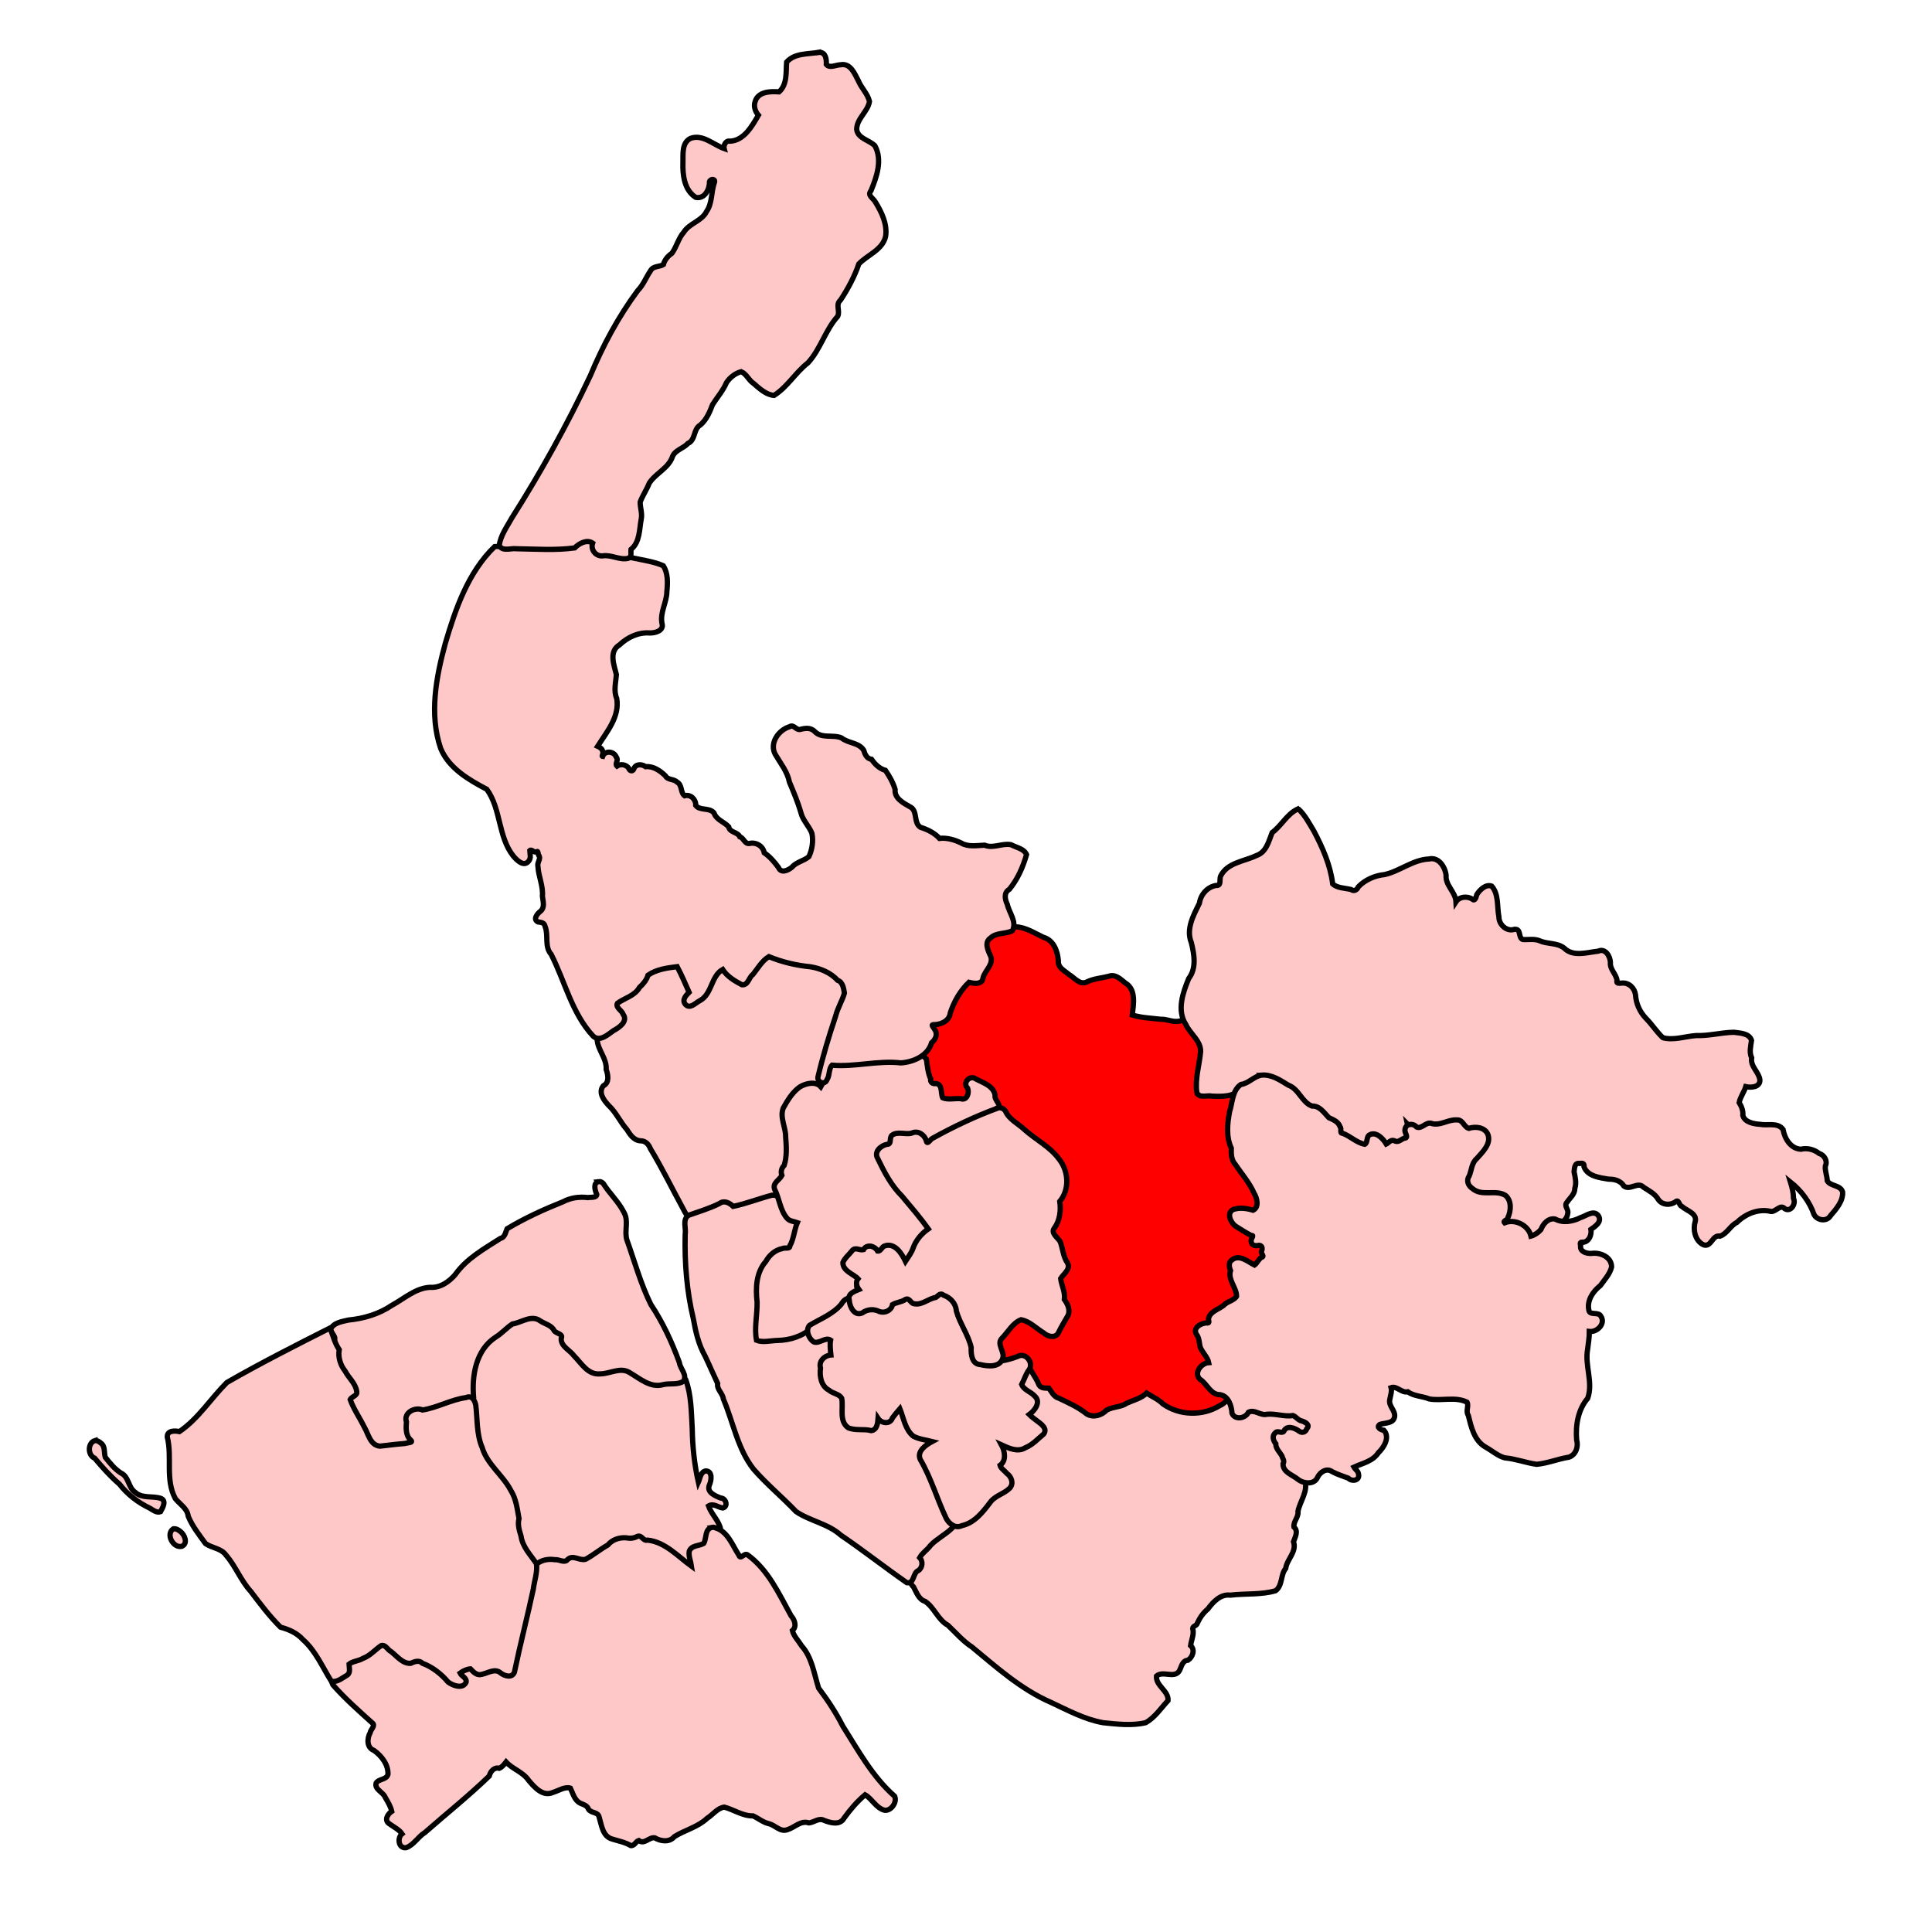
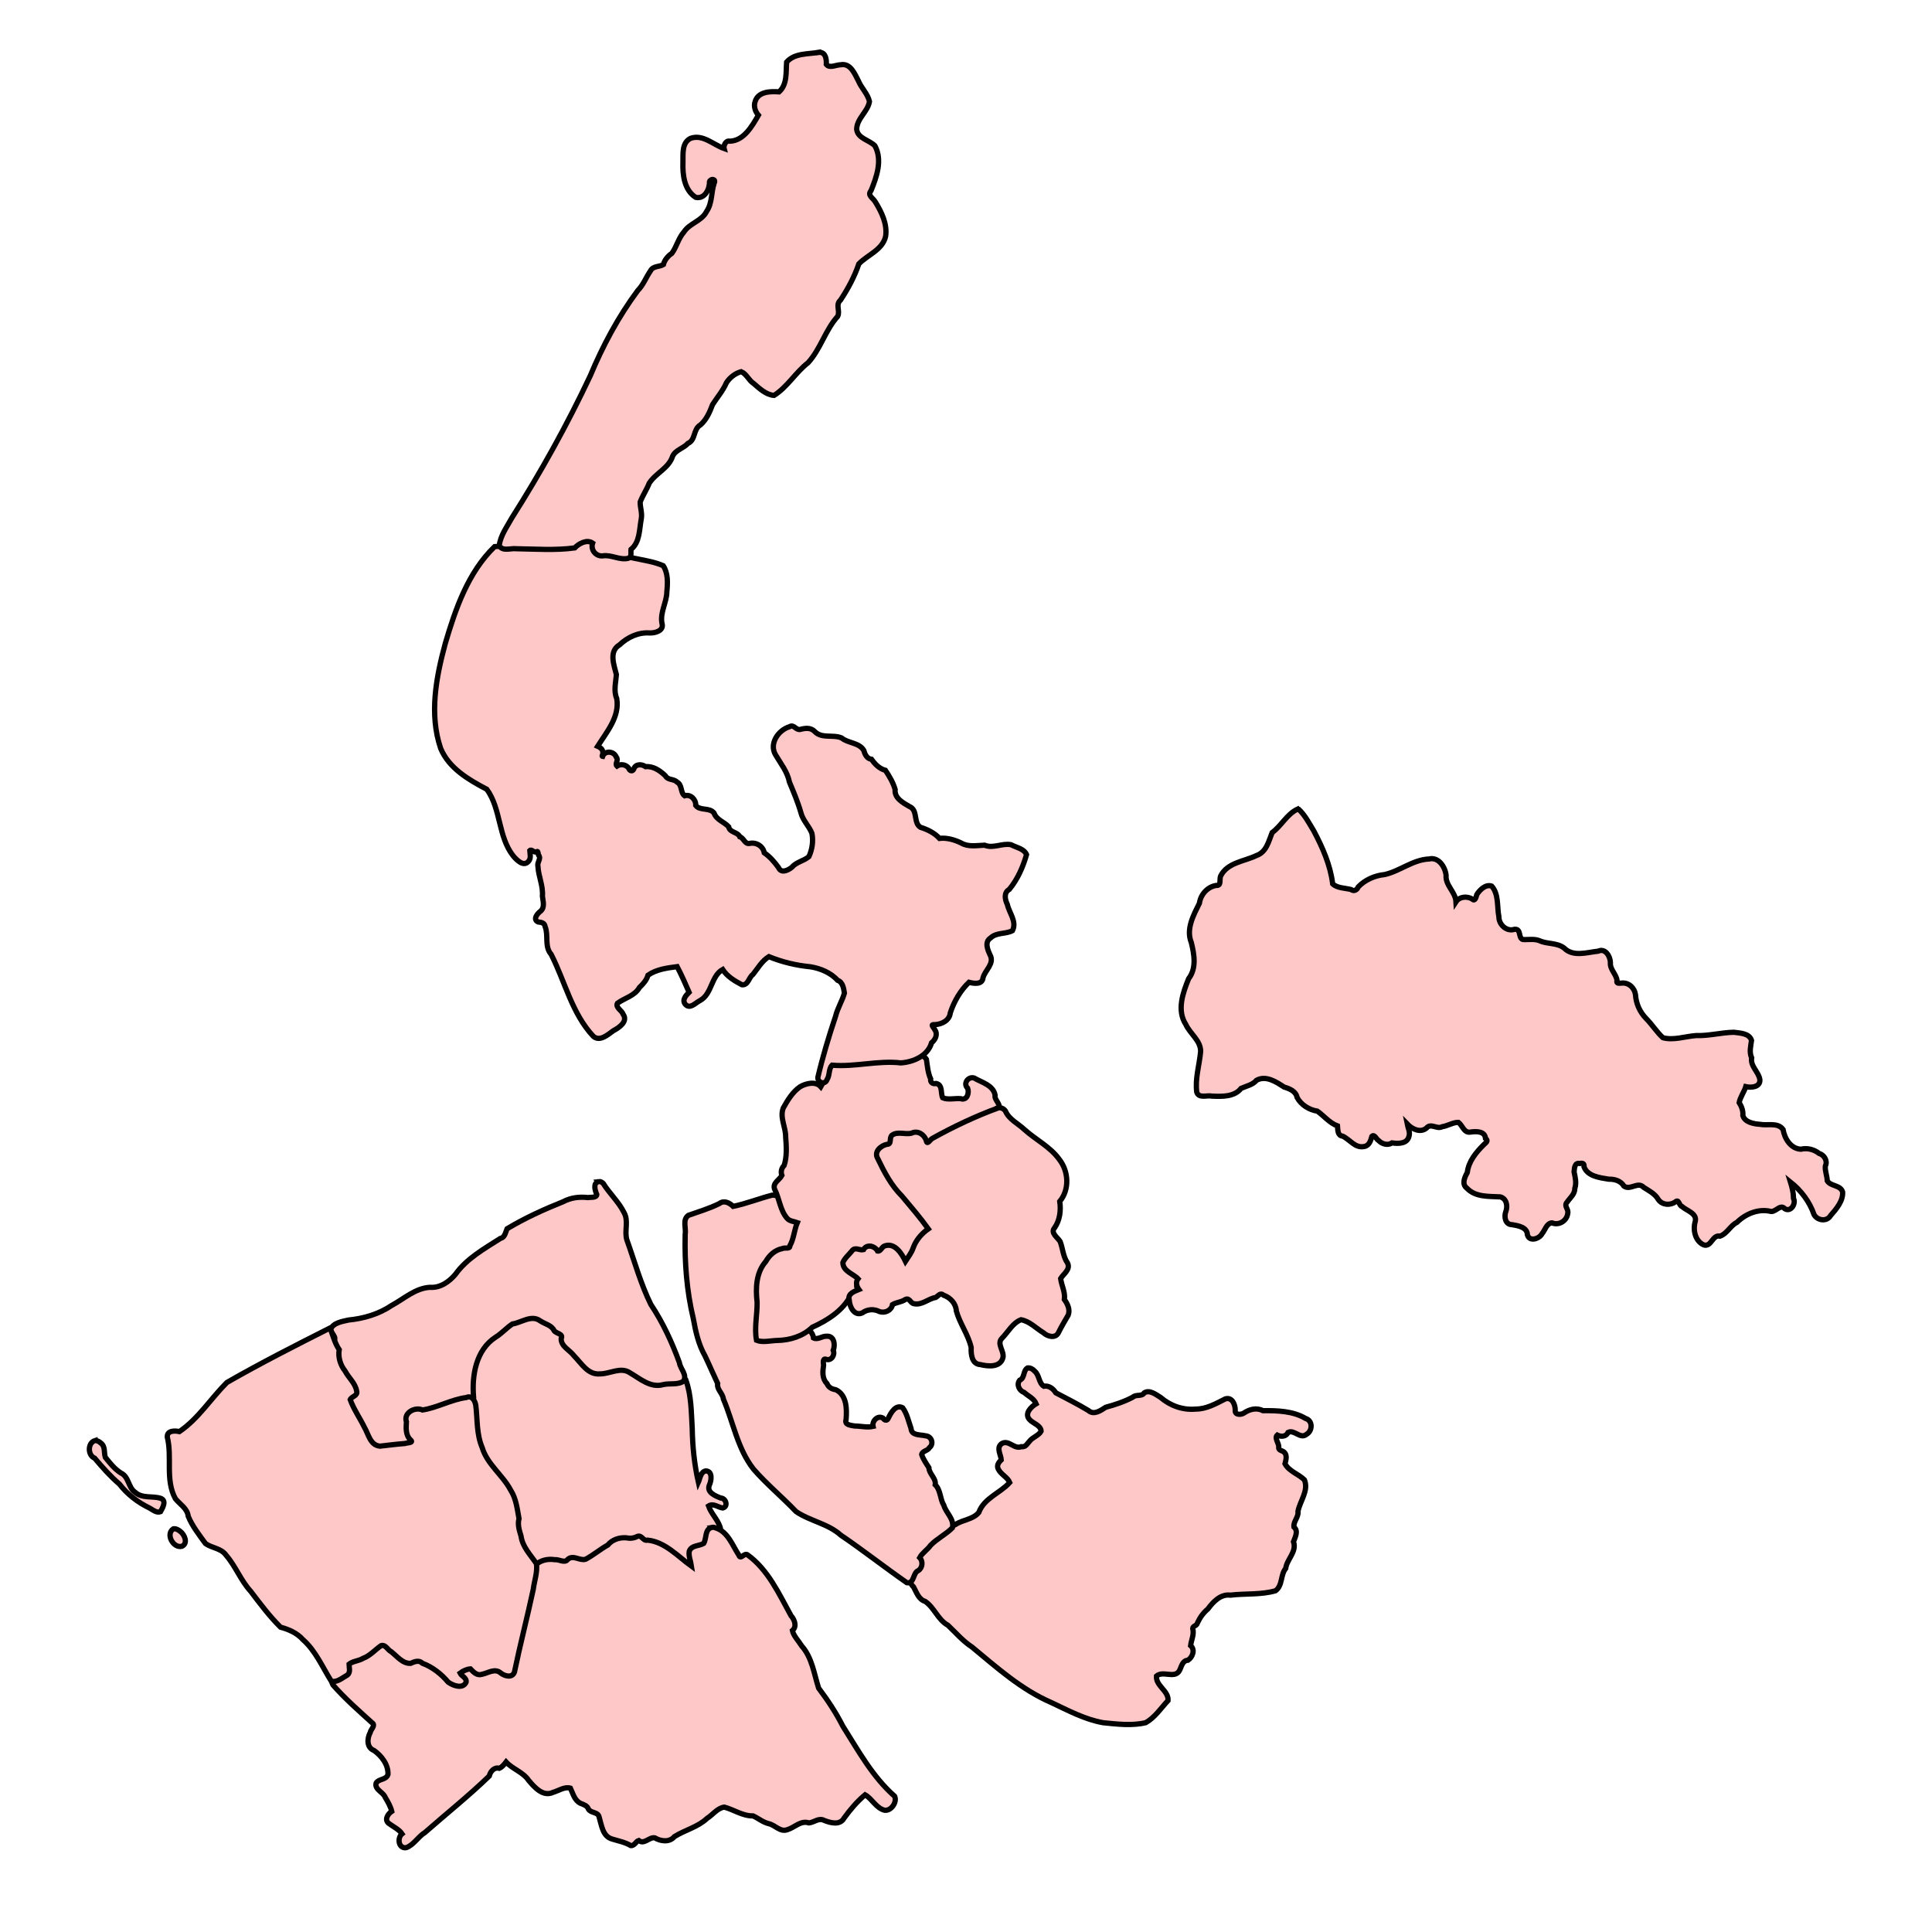
<svg xmlns="http://www.w3.org/2000/svg" xmlns:xlink="http://www.w3.org/1999/xlink" height="500" width="500" version="1.1" viewBox="0 0 1000 1100">
  <use stroke-width="3" xlink:href="#Birkenhead" stroke="black" fill="#ffc8c8" />
  <use stroke-width="3" xlink:href="#Bootle" stroke="black" fill="#ffc8c8" />
  <use stroke-width="3" xlink:href="#Garston and Halewood" stroke="black" fill="#ffc8c8" />
  <use stroke-width="3" xlink:href="#Knowsley" stroke="black" fill="red" />
  <use stroke-width="3" xlink:href="#Liverpool Riverside" stroke="black" fill="#ffc8c8" />
  <use stroke-width="3" xlink:href="#Liverpool Walton" stroke="black" fill="#ffc8c8" />
  <use stroke-width="3" xlink:href="#Liverpool Wavertree" stroke="black" fill="#ffc8c8" />
  <use stroke-width="3" xlink:href="#Liverpool West Derby" stroke="black" fill="#ffc8c8" />
  <use stroke-width="3" xlink:href="#Sefton Central" stroke="black" fill="#ffc8c8" />
  <use stroke-width="3" xlink:href="#Southport" stroke="black" fill="#ffc8c8" />
  <use stroke-width="3" xlink:href="#St Helens North" stroke="black" fill="#ffc8c8" />
  <use stroke-width="3" xlink:href="#St Helens South and Whiston" stroke="black" fill="#ffc8c8" />
  <use stroke-width="3" xlink:href="#Wallasey" stroke="black" fill="#ffc8c8" />
  <use stroke-width="3" xlink:href="#Wirral South" stroke="black" fill="#ffc8c8" />
  <use stroke-width="3" xlink:href="#Wirral West" stroke="black" fill="#ffc8c8" />
  <defs>
    <path id="Garston and Halewood" d="m535.16 778.84c-2.79 1.24-1.52 5.78-4.59 6.99-1.97 2.48-.23 6.03 2.51 6.96 2.32 2.1 5.6 3.4 6.85 6.45-2.85 1.7-6.79 5.54-3.84 8.89 1.88 2.31 6.58 3.29 6.67 6.76-1.37 2.51-4.85 3.37-6.62 5.72-1.44 1.53-2.2 3.46-4.68 3.08-4.04 1.62-7.12-4.15-11.15-1.75-3.26 2.39-.44 6.28-.24 9.22-1.36 1.3-2.8 3.23-1.69 5.28 1.45 3.04 5.28 4.64 6.52 7.62-5.39 6.03-14.58 8.86-17.61 17.07-3.29 4.03-9.07 4.08-13.26 6.88-7.45 3.34-14.37 8.11-19.19 14.75-2.4 1.73-2.77 4.89-1.13 7.2-.14 1.92-2.99 2.26-3.72 4.12-2.41 2.66-2.66 6.97.15 9.44 1.68 3.08 2.88 7.11 6.61 8.25 5.28 3.57 7.23 10.46 12.96 13.59 4.43 4.18 8.46 8.97 13.67 12.36 14.16 11.71 28.08 24.24 45.19 31.64 9.54 4.48 19.09 9.65 29.55 11.49 7.99.79 16.34 1.84 24.21-.03 5.27-2.99 8.7-8.33 12.71-12.6.40-5.61-7.06-8.31-6.59-13.95 3.7-3.25 10.27 1.68 13.06-3.04 1.2-2.3 1.66-5.8 4.86-5.96 2.65-1.7 4.24-5.99 1.52-8.34.40-3.26 2.15-6.42 1.18-9.8.11-1.45 2.33-1.39 2.66-3.01 1.44-3.12 3.34-5.82 5.96-8.01 3.06-4.12 7.23-8.62 12.87-7.9 8.51-1.03 17.45-.10 25.68-2.51 4.11-3.03 2.74-9.01 5.79-12.73.67-5.26 6.45-9.45 4.43-15.19.94-2.63 2.93-5.99.27-8.37-.48-3.11 2.75-5.62 2.28-8.89 1.11-5.91 6.22-11.76 3.68-17.94-3.39-3.35-8.76-4.85-11.06-9.16.61-2.38 1.52-5.48-1.11-7.05-1.47-.75-2.82-.81-2.44-2.85-.15-1.92-2.55-4.93-.86-6.44 2.18 1.1 5.08.91 6.16-1.53 3.57-1.8 6.98 4.08 10.53 1.07 3.43-1.95 3.61-7.78-.51-8.98-7.31-4.33-16.17-4.52-24.38-4.47-3.64-1.89-7.7-.78-10.87 1.41-1.66 1.01-5.14 1.17-4.87-1.66.06-3.12-1.72-7.64-5.63-6.45-5.31 2.66-10.73 5.84-16.92 5.81-7.31.69-14.47-1.94-19.98-6.66-2.63-1.62-6.29-4.54-9.28-2.57-1.24 2.23-4.75.70-6.54 2.47-4.92 2.6-10.14 4.3-15.38 5.72-2.82 1.83-6.75 4.68-9.9 1.83-6.02-3.61-12.39-6.86-18.51-10.06-1.48-2.36-3.92-4.26-6.82-3.75-2.96-1.82-2.51-6.37-5.24-8.6-1-1.1-2.39-1.95-3.92-1.82z" />
-     <path id="St Helens South and Whiston" d="m668.46 612.11c-4.48.59-7.5 4.78-11.94 5.34-4.99 3.42-4.73 10.24-6.44 15.44-1.3 6.84-2.03 14.38.96 20.83-.10 3.29-.02 6.71 2.31 9.29 3.6 5.38 7.99 10.28 10.61 16.25 1.75 2.8 3.1 8.02-.50 9.8-3.57-1.09-7.55-1.68-11.2-.47-4.33 1.99-1.42 7.98 1.64 9.8 2.81 1.73 5.66 3.6 8.54 5.06 2.07-.32-.65 2.13-.05 3.39.08 2.52 2.78 2.65 4.57 2.15 2.07.23 1.84 2.5 1.15 3.83.14 1.46 2.12 2.46-.02 3.17-1.59 1.06-2.54 3.41-3.81 4.28-3.79-1.89-8.69-6.37-12.89-2.88-2.17 1.45-1.53 4.2-.79 6.05-1.58 5.29 3.42 9.61 3.46 14.61-1.69 2.64-5.42 2.89-7.46 5.26-2.92 2.28-8.13 3.6-8.55 7.85.17 1.11.81 2.34-1.04 2.06-3.18.09-7.98 2.69-5.85 6.43 1.77 2.16 1.52 4.97 2.21 7.4 1.24 3.06 4.22 5.74 4.83 8.78-4.27.27-8.64 5.85-5.05 9.44 4.21 2.55 5.95 8.95 11.71 8.83 4.76 1.03 6.31 6.39 6.6 10.61 1.74 3.99 7.67 2.87 9.34-.61 3.4-1.91 6.93 2.1 10.52 1.12 5.05-.49 9.94 1.54 14.88.74 1.79.65 2.9 2.74 4.99 3.08 1.86.62 5.05 2.14 2.81 4.47-.51 1.85-2.63 2.6-4.25 1.4-2.52-1.88-7.12-3.78-8.87.11-1.27 1.37-3.55-.92-4.88.93-1.97 1.66-.93 4.45.36 6.04.01 2.82 2.18 4.67 3.43 6.8.48 1.74 1.79 2.94.71 4.66-.08 4.89 5.49 6.27 8.54 8.86 3.3 2.56 9.44 3.19 11.24-1.44 1.54-2.87 5.1-5.21 8.15-2.99 2.92 1.59 6.25 2.58 9.23 3.72 1.96 2.14 6.61 1.42 5.85-2.12-.05-1.79-1.85-2.76-2.61-4.15 4.87-2.25 10.72-3.33 13.85-8.15 3.21-3.05 6.8-8.86 3.19-12.82-1.7-.14-4.63-1.76-2.3-3.35 2.9-.99 7.86-.37 8.42-4.54.36-3.53-3.56-5.91-2.79-9.58.40-2.24 1.34-4.8.77-6.81 3.26-1.17 5.97 3.16 9.47 2.35 3.54 2.57 8.27 2.44 12.21 4.06 7.09 1.31 14.96-1.46 21.58 1.88 1.09 2.24-.90 5.1.66 7.39 1.7 6.74 3.32 14.49 9.93 18.2 3.59 1.99 6.94 5.02 10.82 6.07 6.19.56 12.11 2.83 18.18 3.7 6.31-.60 12.25-3.1 18.44-4.08 4-1.42 5.44-6.03 4.35-9.86-.68-8.33.77-17.16 6.3-23.66 3.23-9.16-1.8-18.67-.04-28 .36-3.3 1.01-6.71.97-10.04 4.45.52 9.45-4.46 6.54-8.73-1.34-2.7-6.32-.20-6.81-3.35-1.22-5.66 2.35-10.74 6.56-14.08 2.35-3.31 5.44-6.55 6.37-10.55.06-5.71-6.52-8.49-11.45-7.73-2.72.15-6.73-.94-6.18-4.4-.46-1.59-.18-2.26 1.49-1.95 3.49-.44 4.85-4.42 4.38-7.31 2.45-1.75 6.53-4.34 4.2-7.87-2.66-3.45-6.89.15-9.95 1.08-4.56 2.29-10.05 3.37-14.73.85-3.88-.63-6.76 2.76-7.98 6.01-1.48 1.71-3.56 3.15-5.67 3.74-1.49-6.3-9.19-9.99-15.04-7.58-1.15-1.17 1.75-1.49 1.82-2.79 1.88-3.89 2.34-9.84-1.33-12.84-5.71-3.49-13.37.80-18.75-3.86-2.46-1.58-3.7-4.62-1.87-7.2 1.4-3.33 1.32-7.29 4.28-9.87 3.28-3.72 8.64-8.63 6.19-14.16-2.03-3.82-7.03-4.24-10.69-3.06-2.86-.79-3.41-5.1-6.82-4.79-5.16-.37-9.71 3.71-14.84 1.86-2.99-.52-5.25 3.42-8.07 2.19-1.96-2.45-6.44-1.91-6.62 1.56-.41 1.78 2.63 4.67-.52 4.83-2 .77-3.43 2.77-5.8 1.27-1.8-.56-3.41 1.61-4.3 2.01-1.9-3.18-6.08-7.63-9.96-4.96-1.4 1.34-.66 4.25-2.3 5.1-4.79-.89-8.37-4.79-12.84-6.34-1.5.13-.21-2.65-1.22-3.64-1-2.89-3.94-4.07-6.43-5.17-2.71-2.83-5.19-6.8-9.62-6.62-5.81-2.23-7.4-9.73-13.43-11.89-4.58-2.79-9.43-6.14-15.06-5.74z" />
-     <path id="Knowsley" d="m528.18 527.69c-2.02 1.24-4.2 2.26-6.74 1.82-5.36-.07-12.18 4.73-10.49 10.68.48 2.53 4.14 4.67 2.4 7.32.06 3.46-4.86 4.4-4.26 8.13.46 1.93-.76 3.17-2.73 2.55-3.12-.81-7.05-.33-8.45 3.06-3.81 4.9-6.67 10.46-8.48 16.37-1.1 1.67-1.41 4.87-4.02 3.7-2.96-.82-7.18 2.17-4.76 5.23 1.52 1.5 2.06 3.89.05 5.22-1.91 2.33-2.6 5.31-4.88 7.3-1.63 1.98-.38 4.38.73 6.1-.09 3.72.51 7.47 2.02 10.86.93 2.12 3.49 2.22 5.25 2.15.10 2.89-.09 6.72 3.13 8.19 3.8 1.25 7.98.68 11.92.90 4.5-.19 4.44-5.77 3.42-8.95.13-1.11-2.66-4.01-.36-3.09 4.95 1.17 10.67 3.51 12.82 8.36.50 4.3 3.6 8.25 7.49 9.73.38 5.39 6.39 7.43 9.52 11.02 7.97 6.37 17.88 11.41 22.4 21.07 2.99 3.46.60 7.78.98 11.75.24 3.35-4.45 4.51-3.44 8.04.67 1.94 1.49 3.48.22 5.41-.76 3.47-2.37 6.77-3.37 10.06.26 5.17 6.69 8.14 5.48 13.57.16 2.78 2.32 5.44 2.83 7.72-1.2 1.51-1.83 3.11-3.61 3.94-2.6 2.83.65 6.04.65 9.03.24 3.75 1.3 7.4 3.39 10.46.21 3.29-3.06 5.57-4.15 8.47-1.43 1.78-1.24 5.55-3.54 6.23-3.35-1.52-6.15-4.09-9.34-5.93-3.27-2.91-9.01-6.77-12.75-2.47-3.79 3.65-7.53 7.68-10.13 12.23.46 3.73.99 8.46 4.32 10.69 4.18 1.74 8.52-1.79 12.49-1.44.83 5.76 5.42 10.14 7.42 15.47 1.19 1.9 3.72 1.71 5.55 1.69 1.66 2.2 2.82 5.01 5.8 5.79 5.52 2.62 11.14 5.15 15.9 9.02 3.75 2.16 8.38.66 11.2-2.27 3.61-2.05 8.07-1.59 11.57-4.01 3.77-1.66 8.39-2.84 11.19-5.67 3.09 2.02 6.67 3.44 9.32 6.16 9.37 6.63 22.45 6.97 32.2 1.02 2.57-1.12 6.69-4.3 3.6-7.1-2.95-2.05-7.5-1-9.63-4.43-1.34-2.47-4.14-4.29-4.76-6.98-.16-3.6 5.06-2.81 5.92-6.1 1.58-3.57-3.12-5.28-3.95-8.33-1.28-2.04-1.66-4.2-1.49-6.52.15-1.75-3.58-3.12-1.64-4.61 2.69-1.23 7.77-.28 7.83-4.48-.96-2.88 3.09-2.94 4.35-4.59 4.07-2.86 10-4.95 11.26-10.22-.53-4.94-3.92-9.15-3.88-14.21 0-1.49-3.08-3.3-.38-3.63 3.38-1.44 7.55-.92 9.89 1.99 3 1.86 6.38-.50 7.56-3.33 2.58-3.49 1.28-10.35-3.88-10.15-1.63.28.25-2.47-.80-3.57-2.13-4.67-8.24-5.03-11.48-8.6-2.26-2.96.78-6.76 4.19-5.67 3.75.33 9.59.89 10.46-4.06.76-5.27-3.66-9.34-5.72-13.81-2.54-4.65-7.19-8.51-8.44-13.64-.27-2.72-.75-5.84-3.04-7.69.60-9.1 2.69-18.3 2.38-27.34-2.62-2.88-7.07-.53-10.52-1.16-3.36.04-6.72.05-10.08.10 1.42-6.98 1.14-14.21 3.37-21.02.93-4.53-.94-9.2-4.5-12.1-2.18-3.49-4.63-9.51-9.81-7.67-3.43.65-6.72-1.28-10.22-1.12-5.44-.65-11.11-.81-16.27-2.43.67-6.03 2.32-14.47-3.9-18.18-2.75-2.16-5.7-5.31-9.51-3.87-4.23 1.1-8.62 1.28-12.59 3.3-4.06 1.83-7.03-2.68-10.17-4.4-2.5-2.21-6.3-3.8-5.91-7.7-.43-5.54-2.71-11.82-8.57-13.42-5.07-2.38-10.08-5.75-15.83-5.94z" />
    <path id="St Helens North" d="m688.7 460.72c-6.01 2.85-9.12 9.44-14.4 13.32-1.97 4.89-3.23 11.11-8.91 13.06-6.93 3.36-16.58 3.96-20.42 11.68-.82 1.76.61 5.64-2.44 5.34-5.06.76-8.92 5.18-9.63 10.12-3.33 6.76-7.75 14.65-4.63 22.36 1.67 6.75 3.09 14.64-1.49 20.58-3.31 8.07-6.86 18.1-1.59 26.16 2.4 5.28 8.53 9.19 8.4 15.38-.71 7.67-3.25 15.44-2.19 23.19 1.3 3.65 5.86 1.5 8.71 2.18 5.67.25 12.68.48 16.5-4.4 3.05-1.39 6.56-1.96 8.82-4.63 5.36-2.94 11.19.93 15.61 3.83 3.12.95 6.75 2.34 7.46 5.94 2.32 4.34 6.86 7.04 11.56 7.83 3.83 2.74 7 6.77 11.46 8.4.21 2.14-.09 5.45 2.9 5.81 4.08 1.85 7.12 6.97 12.21 5.92 2.95-.41 3.82-3.42 4.44-5.76 1.52-1.57 2.6 1.76 3.84 2.35 1.96 1.99 5.18 2.98 7.64 1.35 3.55.50 8.68.59 9.69-3.82.73-2.38-.60-4.67-1.04-6.95 2.71 2.84 7.32 5.21 10.91 2.39 2.55-3.17 6.02.82 9-.84 3.13-.45 6.24-2.56 9.29-2.47 2.3 1.76 3.14 6.19 6.85 5.52 3.12-.50 8.24-.58 8.53 3.6 1.88 1.38.32 2.33-.91 3.52-4.42 4.39-8.7 9.49-9.46 15.92-1.51 2.66-3.32 6.66-.18 8.95 4.9 5.18 12.52 4.52 18.95 4.91 3.63.93 4.33 5.2 3.19 8.29-1.14 2.98-.38 7.56 3.6 7.53 3.41.59 8.61 1.45 8.66 5.77 1.15 4.17 6.8 2.3 8.34-.60 1.71-2.02 2.58-5.99 5.65-6.21 3.92 1.69 8.54-1.16 8.98-5.39.66-2.36-2.36-4.19-.44-6.31 1.77-2.6 4.5-4.54 4.5-8.01 1.02-3.11.18-6.29-.44-9.29.20-2.12.26-5.44 3.26-4.79 1.56-.43 2.72.05 2.39 1.89 2.07 5.47 9.05 6.2 14.07 7.04 3.32-.07 6.87.91 8.65 3.93 3.59 2.63 8-2.79 11.2.69 3.11 2.03 6.51 3.63 8.4 6.98 2.29 3.21 6.7 3.41 9.76 1.31 1.94-1.79 1.96 2.04 3.65 2.6 2.64 2.43 8.75 3.92 7.61 8.53-1.45 4.79-.09 11.16 4.78 13.37 4.47 1.47 4.91-5.99 9.32-4.97 4.06-1.44 5.89-6.03 9.62-7.85 5.06-4.98 12.47-7.98 19.48-6.2 2.78.20 5.29-4.37 7.78-1.57 3.41 2.11 6.49-2.85 4.97-5.81-.04-3.2-.80-6.35-1.75-9.4 6.07 4.84 10.92 11.25 13.45 18.6 1.92 3.39 7.26 4.13 9.38.53 3.25-3.76 7.2-8.28 6.87-13.48-1.28-4.05-6.85-3.09-8.75-6.34-.08-2.8-1.39-5.73-1.09-8.4 1.46-2.94-.61-6.31-3.55-7.19-2.96-2.29-6.75-3.26-10.39-2.39-5.81-.30-9.26-6.07-10.13-11.22-3-4.19-8.75-2.11-13.08-2.95-3.57-.25-8.72-1.12-9.82-5.03.26-2.66-.79-5.29-2.09-7.36.61-3.17 2.89-6.16 3.75-9.06 3.02.70 8.35.32 8.03-3.97-.65-4.49-5.49-7.55-4.68-12.44-1.48-3.24-.51-6.68-.07-9.91-1.27-4.13-6.56-4.16-10.09-4.65-7.23.15-14.25 2.13-21.5 1.88-6.23.46-12.73 2.86-18.85 1.24-3.6-3.32-6.18-7.55-9.61-10.99-3.57-3.72-5.7-8.4-6.01-13.55-.56-3.84-3.82-7.03-7.87-6.58-1.54.08-3.24.49-2.66-1.64-.57-3.65-4.15-6.22-3.75-10.12-.13-3.51-2.9-8.3-7.01-6.4-6.33.65-14.12 3.41-19.31-1.75-4.02-3.19-9.47-2.15-13.96-4.19-3.1-1.27-6.47-.51-9.62-.71-2.76-1.08-.71-6.08-4.66-5.83-4.46 1.58-8.99-2.65-8.93-7.08-1.15-5.75.04-12.87-4.12-17.51-3.5-1.21-6.88 2.28-8.48 4.86-.29 1.11-.95 4.23-2.57 2.5-2.92-1.72-7.28-1.44-9.26 1.57-.30-5.66-6.13-9.28-5.63-15.11-.56-4.7-4.23-10.53-9.67-9.25-9.22.38-16.62 6.92-25.34 8.87-5.52.53-11.19 3.01-14.99 7-.73 1.79-2.47 2.78-4.14 1.51-3.42-.88-7.87-.73-10.44-3.21-1.32-10.71-5.75-20.71-10.76-30.17-2.6-4.22-4.96-8.96-8.6-12.31-.23-.06-.48-.08-.71-.04z" />
    <path id="Liverpool West Derby" d="m518.36 630.8c-12.89 4.71-25.33 10.61-37.31 17.25-1.46.57-3.2 4.37-3.7 1.24-1.13-3.38-4.85-5.81-8.3-4.13-3.64.98-8.05-1.18-11.19 1.2-1.77 1.46.08 5.22-2.84 5.17-3.5.68-7.58 4.22-5.3 8.02 3.71 7.73 7.68 15.39 13.84 21.49 5.08 6.07 10.46 12.34 14.98 18.64-3.84 2.68-7.08 6.44-8.66 10.95-.95 2.76-2.77 5.06-4.35 7.49-2.1-4.37-6.11-10.81-11.86-8.73-1.57.47-2.31 3.24-3.97 2.92-1.61-2.95-6.22-4.16-8.07-.79-2.21.57-4.8-1.81-6.56.70-1.73 2.17-4.18 4.13-5.17 6.64.02 4.96 5.97 6.41 8.61 9.24-1.5 1.9-.76 4.37.51 6.1-2.5 1.04-6.51 2.32-5.5 5.91.12 3.73 2.84 9.47 7.42 7.41 2.89-2.18 6.76-2.37 9.91-.71 3.13.99 6.73-.78 7.3-4.03 2.25-1.36 5.14-1.36 7.33-2.93 2.48-1.14 2.88 2.27 5.01 2.44 4.47.93 8.02-2.88 12.26-3.57 1.51-.91 2.61-2.97 4.48-1.29 3.91 1.4 7.02 4.74 7.27 8.98 1.99 7.22 6.79 13.5 8.45 20.79-.16 3.77.29 9.46 5.21 9.74 4.35 1.05 11.06 1.75 12.79-3.6 1.24-3.85-3.79-8.11-.47-11.39 3.51-3.56 6.1-8.73 10.87-10.55 4.92.90 8.55 4.89 12.71 7.4 2.34 2.21 7.05 3.49 8.68-.24 1.65-3.42 3.64-6.58 5.48-9.84 1.16-3.12-.45-6.46-2.2-8.81.60-4.16-1.65-8.07-2.13-11.95 1.63-2.71 5.76-5.17 3.91-8.86-2.57-3.68-2.65-8.31-4.22-12.26-1.35-2.2-5.61-4.82-3.19-7.7 3.07-4.34 3.74-9.99 2.99-15.09 5.67-6.78 5.08-17.12-.24-23.9-5.13-7.19-13.37-11.18-19.83-16.99-3.68-3.5-8.83-5.76-10.89-10.65-.90-1.25-2.51-2.05-4.06-1.71z" />
    <path id="Liverpool Riverside" d="m389.55 680.5c-7.38 1.9-14.76 4.86-22.12 6.36-2.09-2.02-5.18-3.66-7.85-1.6-5.71 2.83-11.78 4.62-17.67 6.72-3.52 2.54-1.13 7.42-1.8 10.94-.36 16.07.88 32.15 4.62 47.79 1.33 7.4 2.95 14.76 6.7 21.35 2.48 5.17 4.74 10.54 7.18 15.67-.60 3.37 2.91 5.57 3.24 8.8 5.66 13.27 8.06 28.33 17.17 39.93 7.49 8.61 16.4 15.95 24.22 24.17 7.97 5.43 18.13 6.83 25.41 13.37 12.81 8.71 24.99 18.3 37.7 27.15 4.38.62 3.27-5.67 6.5-6.92 2.53-1.66 2.7-5.43.79-7.4 1.48-2.73 4.42-4.42 6.19-6.99 3.69-3.82 8.76-6.24 12.44-9.99 1.15-4.93-3.63-8.42-4.88-12.77-2.24-3.61-1.76-8.68-4.92-11.73.63-3.67-3.49-6.09-3.6-9.73-1.54-2.42-3.23-4.75-4.1-7.49.26-2.02 3.53-2.1 4.42-3.91 2.72-2.19 1.16-6.59-2.31-6.73-2.81-.76-7.94.01-8.16-4.15-1.38-3.96-2.3-8.44-4.77-11.8-3.92-2.13-6.68 2.81-8.09 5.72-.78 1.96-2.15 1.56-3.17.12-3.08-1.74-6.3 1.81-5.61 4.76-3.37.77-7.07-.22-10.55-.24-2.02-.42-5.83-.49-4.81-3.6.51-6.03.43-14.12-5.92-17.07-2.22-.31-4.07-1.3-4.98-3.5-2.84-2.82-2.45-6.84-1.91-10.46-.11-1.22-.66-4.03 1.42-3.35 2.99 1.13 5.23-2.55 4.07-5.05 1.21-3.05.65-8.38-3.68-8.07-2.55-.22-5.1 2.21-7.53.99-.34-2.83-3.17-6.69-6.23-4.38-4.76 3.97-11.54 2.22-17.05 4.34-2.42.19-6.11 1.04-7.8-.97.08-2.01-.35-4.04-.60-5.94 1.69-4.57.38-9.59 1.53-14.35.70-5.99-.91-12.49 2.48-17.93 2.43-4.86 6.44-9.41 12.06-10.22 5.79-3.45 8.51-11.14 7.21-17.5-1.77-2.68-6.78-1.36-7.01-5.23-1.34-3.86-3.06-9.56-8.23-9.11z" />
-     <path id="Liverpool Wavertree" d="m485.13 735.9c-2.18 2.4-6.17.84-8.58 3.06-1.64.58-3.3 2.37-4.83 2.53-1.86-3.2-6.39-4.52-9.49-2.35-3.11.28-6.03 2.6-6.3 5.63-3.67.67-7.29-1.5-11.06-.56-2.65.05-5.39 2.65-7.85 1.6-1.52-1.69.56-4.59-1.97-5.89-2.41-1.94-4.85.53-6.03 2.61-4.77 5.7-11.96 8.36-18.14 12.08-2.44 2.9-.28 7.81 2.53 9.47 3.23 1.08 6.51-3 9.49-1.06-.51 2.72-.07 6.06.18 8.46-3.66.25-7.09 3.6-5.93 7.43-.61 4.72.31 10.24 4.9 12.66 2.11 1.9 5.89 2.07 7.19 4.61 1.04 5.42-1.64 12.87 3.63 16.69 4.16 1.87 8.92.50 13.19 1.67 3.33-.45 3.67-4.3 3.88-6.96 1.91 2.88 6.9 3.59 8.19-.29 1.31-1.77 2.92-3.7 4.23-5.21 2.13 5.3 3.01 11.91 7.65 15.63 3.28 1.76 7.49 2.19 10.73 3.03-3.55 1.9-8.91 5.55-6.77 10.24 6.21 10.55 9.5 22.49 14.75 33.48 1.61 3.2 5.31 5.98 8.95 4.17 7.4-1.65 12.11-8 16.43-13.68 2.9-3.56 7.78-4.55 10.87-7.72 2.34-2.71.89-6.52-1.76-8.38-1.14-1.46-3.5-2.91-3.85-4.52 3.76-2.68 2.75-8.18.84-11.68 4.22 1.91 9.23 4.36 13.68 1.59 4.08-1.66 7.06-5.04 10.33-7.75 2.45-3.23-1.67-5.9-3.9-7.59-1.46-1.12-3.01-2.24-4.28-3.52 3.09-2.24 6.86-7.15 3.08-10.51-2.18-2.51-6.14-3.36-7.41-6.61 1.56-2.92 2.36-6.11 4.44-8.68 2.31-4.07-2.37-9.73-6.72-7.28-5.81 2.3-12.19 3.39-18.47 3.13-2.53-.29-6.24-.73-6.89-3.52 3.11-6.09-2.24-12.19-4.43-17.61-2.94-4.95-3.12-11.43-6.92-15.81-1.96-1.69-4.94-3.85-7.58-2.59z" />
    <path id="Liverpool Walton" d="m473.11 600.82c-3.28 1.88-6.86 3.42-10.73 3.07-5.16.32-10.28-1.39-15.43-.14-4.78-.11-9.33 2.82-14.01 1.22-4.88-.84-12.65.64-12.57 6.88-.65 2.44-1.79 4.72-3.04 6.89-2.95-3.29-8.45-1.95-11.81.02-4.29 2.97-7.12 7.68-9.6 12.17-2.02 5.41 1.46 10.81 1.4 16.36.41 5.38.80 11.16-.87 16.27-1.55 1.52-2.02 3.73-1.28 5.66-1.34 2.63-5.53 4.3-4.11 7.94 2.7 5.26 3.05 11.74 6.94 16.33 1.42 1.87 4.16 1.93 5.96 2.6-1.8 4.28-1.95 9.17-4.27 13.25.19 2.07-3.16.78-4.26 1.55-4.19.79-7.43 3.79-9.44 7.37-5.57 6.33-5.83 15.24-4.93 23.18.10 7.19-1.69 14.59-.34 21.65 3.51 1.45 8.03.18 11.9.11 7.27-.15 14.57-2.42 19.88-7.54 8.61-3.91 17.27-9.35 21.79-17.96 2.7.67 5.4-2.25 3.59-4.7-.72-1.91 2.57-2.17 2.26-4.26.39-2.7-2.11-4.3-4.29-4.99-1.8-1.27-3.84-3.29-4.26-5.3 2.28-1.87 3.73-5.25 6.6-5.98 2.65 1.55 5.97-.09 7.76-1.95 2.03 3.48 7.79 3.85 9.36-.07 3.1.59 5.43 2.77 6.63 5.65 1.55 3.37 6.58 3.19 7.82-.30 1.72-4.99 4.1-9.81 8.41-13.14 3.28-2.84.36-7.01-2.04-9.28-8.87-11.3-19.81-21.62-24.9-35.36-.59-1.22-2.94-3.55-.08-3.01 3.69-.16 7.2-2.6 7.71-6.39 1.96-2.96 5.84-1.74 8.67-1.35 1.87.11 4.16-1.55 5.63-1.06.77 3.39 5.04 7.5 8.13 3.99 3.1-3.01 7.8-3.48 11.24-6.06 8.44-4.36 17.74-7.2 25.72-12.37 2.28-3.04-2.31-5.18-1.69-8.27-1.11-5.68-7.62-7.2-11.95-9.73-3.44-1.03-6.43 3.22-3.65 5.85.95 2.67-.35 7.21-4.06 5.9-3.25-.26-7.27.81-10.18-.48-1.27-2.62.17-7.35-3.74-8.16-1.81.48-3.47-.60-3.11-2.58-1.58-3.53-1.88-7.45-2.42-11.17-.93-1.42-2.59-2.51-4.34-2.31z" />
    <path id="Sefton Central" d="m284.17 306.49c-3.13.18-6.47 1.46-7.99 4.36-14.83.36-29.8-.57-44.55.36-15.12 14.65-22.27 35.34-28.1 55.14-5.24 19.26-9.24 40.29-2.65 59.72 4.69 11.38 15.99 17.89 26.29 23.32 8.18 11.27 6.32 26.9 15.05 37.95 1.95 2.31 5.9 6.44 8.74 3.02 1.58-1.76.76-4.14.68-6.08 1.05-1.07 2.44 1.56 3.88.62 1.24-.71.50 1.89 1.53 2.51.80 1.84-1.32 3.77-.77 5.87.31 5.8 3.04 11.08 2.55 16.99.34 2.94 1.56 6.42-1.2 8.64-1.76 1.32-4.34 4.58-1.29 6.01 1.8.21 3.67.39 4.04 2.66 2.01 5.08-.50 11.3 3.42 15.78 7.92 15.52 11.81 33.68 24.02 46.69 3.79 3.23 8.35-1.06 11.48-3.26 3.13-1.65 8.39-5.18 5.5-9.28-.66-2.17-4.59-3.9-3.23-6.32 4.17-3.03 9.82-4.18 12.52-8.98 2.09-1.95 4.08-4.22 4.86-6.98 4.86-3.38 11-4.12 16.6-4.86 2.49 4.74 4.7 9.79 6.79 14.59-1.73 1.73-4.21 4.33-2.15 6.83 2.7 3.07 5.91-.97 8.44-2.15 6.84-3.82 6.16-13.86 12.82-17.65 2.56 3.97 6.9 6.59 10.95 8.69 3.65.42 3.88-4.23 6.32-5.9 2.82-3.56 5.12-7.7 9.04-10.11 7.58 3.1 15.54 4.99 23.67 5.78 5.79.94 11.55 3.38 15.52 7.72 2.91.98 3.41 4.67 3.82 7.28-1.29 4.5-3.9 8.57-5.03 13.18-3.84 11.43-7.33 23.07-10.09 34.79-.19 3.07 4.19 4.44 5.21 1.28 1.69-2.47.80-6.04 2.9-8.22 13.09 1.11 26.08-2.8 39.16-1.31 7.16-.46 15.34-4.06 17.48-11.44 2.14-1.78 3.68-4.77 1.87-7.4-.71-1.52-3.01-3.2 0-2.94 3.92-.19 8.34-2.37 8.78-6.68 2.1-6.49 5.81-12.84 10.64-17.43 2.75.72 7.61 1.5 8-2.57 1.13-4.33 6.62-8.01 4.06-12.9-1.39-2.97-3.36-7.5.24-9.78 3.35-3.25 8.66-2.1 12.46-4.15 2.63-5.13-1.85-10.03-2.91-14.91-1.37-2.78-2.16-6.78 1.11-8.59 4.72-5.72 7.83-12.8 9.82-19.82-1.44-3.38-5.88-4.03-8.86-5.62-5.06-1.01-10.09 2.35-15.03.28-4.51.15-9.31 1.16-13.42-1.3-3.79-1.81-8.17-3.07-12.25-2.57-2.92-3.19-6.8-5.04-10.87-6.34-4.21-2.66-1.16-9.77-6.35-11.87-3.62-2.11-8.55-4.73-8.04-9.66-1.14-3.9-3.29-7.57-5.51-10.87-3.47-.95-5.98-3.51-7.92-6.29-2.71-.33-3.8-2.91-4.46-5.17-2.79-4.43-8.81-3.89-12.61-7-4.97-2.11-11.26.59-15.34-3.71-2.29-2.33-5.49-1.86-8.27-1.12-2.49.46-3.5-3.11-6.05-1.54-6.33 1.89-11.72 9.62-7.92 15.99 2.96 5.03 6.75 9.64 7.9 15.52 2.39 5.72 4.81 11.4 6.53 17.4 1.09 4.47 4.72 7.69 6.28 11.8.88 4.37.15 9.27-1.73 13.25-2.91 2.5-7.12 3-9.71 6.05-2.06 1.72-6.11 3.73-7.61.12-2.29-3.15-4.89-6.16-8.09-8.36-.72-3.92-4.78-6.25-8.58-5.28-2.64.19-3.05-3.09-5.34-3.84-1.26-2.84-5.76-2.33-6.34-5.69-2.6-2.82-7.01-3.92-8.33-7.83-2.57-3.33-8.05-1.13-10.42-4.34.18-3.36-2.93-6.52-6.32-5.48-2.5-1.83-1.26-6.18-4.32-7.8-1.97-2-5.19-.93-6.66-3.61-3.04-2.91-6.92-5.59-11.26-5.17-2.22-1.59-5.91-1.64-6.76 1.48-.81 1.55-2.45.86-2.84-.62-1.58-2.14-4.64-2.54-6.69-1.19-1.39-1.3 1.16-3.46-.38-5.06-1.24-3.53-6.58-3.93-7.8-.42-.85-.07.78-1.96.06-2.79-.14-1.57-1.82-2.56-2.88-3.02 5.13-8.09 12.64-16.81 10.87-27.16-1.88-4.43-.52-9.13-.20-13.63-1.34-5.44-4.44-13.23 1.75-16.91 4.67-4.4 10.77-7.29 17.25-6.81 3.13.09 8.24-1.29 6.96-5.45-1.23-6.24 2.72-11.9 2.78-18.1.49-4.91.73-10.48-2.07-14.73-5.2-2.3-11.02-3.08-16.5-4.25-6.1-1.17-12.02-3.28-18.31-3.14-1.93-.21-5.12-1.45-3.59-3.92 1.24-2.55-1.24-5.01-3.84-4.33-.40.01-.81-.03-1.21.03zm-26.37 175.93z" />
-     <path id="Bootle" d="m387.8 542.61c-6.87 3.12-11.43 9.84-14.23 16.6.44 3.09-1.68-1.4-2.75-1.83-2.65-2.48-5.64-4.61-7.8-7.5-2.23-1.9-4.84.07-5.83 2.24-3.64 4.79-5.31 10.94-8.63 15.79-1.97 1.13-4.52 1.96-6.23 3.28-1.37-.38-1.57-1.81.10-2.24 2.71-1.74 3.33-5.65.86-7.87-2.66-4.12-2.8-10.22-7.4-12.82-6.8-.11-15.09.80-18.8 7.34-3.37 3.02-6.16 6.59-9.34 9.84-2.57 2.18-6.62 1.49-8.47 4.77-2.22 3.23 2.22 5.78 3.06 8.65 3.19 3-1.57 3.74-3.7 5.3-3.04 2.19-7.52 3.93-8.64 7.69.33 6.08 5.58 10.79 5.13 17.02 1.05 3.04 1.99 7.51-1.59 9.31-3.13 3.8.29 8.35 2.99 11.2 4.29 3.99 6.52 9.36 10.37 13.7 1.81 2.89 3.95 6.24 7.79 6.45 2.84-.01 4.66 2 5.62 4.48 6.77 11.21 12.5 23 18.77 34.47 1.14 2.1 2.4 5.24 5.34 4.02 6.81-1.29 12.58-6.08 19.49-6.85 4.17 3.88 9.89.64 14.34-.71 4.11.05 7.25-3.18 11.09-3.66 2.88.89 5.67-2.08 3.61-4.68-1.21-4.53 4.73-7.33 3.83-11.99 3.79-6.59 3.86-14.49 1.76-21.64-.79-4.62-3.54-10.29.11-14.37 2.47-2.62 4.41-5.67 6.58-8.44 3.64-2.95 10.21.47 12.37-4.55 1.08-3.83 1.34-7.8 2.89-11.51 3.49-12.8 7.93-25.43 12.25-37.99.76-4.11-1.54-9.03-5.85-9.8-2.48-6.78-10.97-7.54-17.09-8.6-7.52-.98-14.73-3.37-22-5.1z" />
    <path id="Southport" d="m416.05 29.822c-6.15 1.084-13.61.346-18.18 5.52-.45 5.68.48 12.687-4.3 16.96-4.89-.350-11.88-.230-13.61 5.466-1.01 2.686.06 5.815 1.84 7.815-3.61 6.243-8.24 14.519-16.25 14.811-2.56-.573-3.66 2.779-3.29 4.172-6.15-2.183-12.2-8.35-19.15-5.775-5.05 2.615-4.13 8.975-4.27 13.681-.26 7.093.76 15.758 7.27 19.898 5.19 1.11 7.95-4.76 7.87-9.02.78-1.84 3.81-1.55 2.66.89-1.8 5.31-1.03 11.31-4.31 16.1-2.76 5.59-9.65 6.65-12.97 11.79-3.12 3.54-4.12 8.39-6.82 12.1-2.3 1.56-4.18 3.81-4.83 6.41-2.18 1.37-5.9.69-7.34 3.55-2.55 3.68-4.06 8.01-7.26 11.24-11.08 14.91-19.88 31.39-27.02 48.49-13.14 27.89-28.14 54.91-44.64 80.92-2.74 5.01-6.5 10.04-7.2 15.76 1.84 3.57 6.59 1.39 9.75 1.83 11.04.17 22.3 1.01 33.2-.47 2.5-2.58 6.98-4.99 10.22-2.74-1.31 3.74 1.84 7.7 5.77 7.26 4.94-.76 9.56 2.56 14.41 1.42 2.33-.75 1.45-3.48 1.66-5.07 5.14-4.19 4.7-11.45 5.85-17.4.63-3.24-.69-6.51-.62-9.6 1.4-3.7 3.71-7.05 5.17-10.75 3.72-5.75 11.12-8.49 13.3-15.33 1.68-3.64 6.17-4.44 8.75-7.31 4.48-1.99 2.89-8.14 7.07-10.49 3.53-3.08 5.33-7.41 6.92-11.59 2.65-4.18 5.98-7.93 7.94-12.53 1.91-2.92 5.03-5.31 8.34-6.22 3.03 1.22 4.29 4.89 7.04 6.67 3.37 2.9 7.12 6.51 11.69 6.85 7.67-4.83 12.2-13.03 19.33-18.56 7.17-7.8 9.83-18.63 16.89-26.44 1.55-3.01-1.39-6.68 1.6-9.23 4.26-6.46 7.98-13.38 10.46-20.66 5-5.17 13.55-7.99 15.25-15.7 1.05-6.97-2.32-13.81-5.87-19.57-1.23-2.26-4.75-3.66-2.44-6.41 3.21-7.91 6.63-17.446 2.2-25.561-3.17-3.275-9.86-4.141-10.38-9.419.11-6.165 6.39-10.034 7.29-15.812-1.02-4.415-4.65-7.65-6.34-11.805-2.09-3.943-4.46-10.161-10.06-9.091-2.54.007-6.3 2.206-8.16-0.2.11-2.751-.23-6.851-3.9-6.868-.18.007-.35-.015-.53.018z" />
    <path id="Wirral West" d="m137.91 756.1c-19.74 9.97-39.538 20.02-58.737 31.03-9.221 9.22-16.258 20.64-27.035 27.96-2.576-.58-7.053-.69-6.905 3.06 2.907 11.51-1.278 24.35 4.609 35.12 2.579 3.25 6.821 5.52 7.324 10.04 2.347 5.66 6.23 10.58 9.783 15.47 3.708 2.74 8.998 2.65 11.823 6.76 5.433 6.28 8.303 14.32 13.952 20.48 5.361 7.04 10.686 14.19 16.986 20.42 4.78 1.31 9.4 3.31 12.77 7.1 7.2 6.33 11.12 15.66 16.1 23.6 3.24 1.03 6.4-1.93 9.13-3.41 2.05-1.55 1.02-4.3 1.02-6.23 2.2-1.77 5.48-1.76 7.92-3.29 4.07-1.46 6.93-4.96 10.37-7.28 2.58-.71 3.65 2.52 5.68 3.44 3.3 2.57 6.53 6.93 11.08 6.67 2.17-1.01 4.85-2.01 6.75-.04 5.77 2.17 10.78 6.14 14.65 10.75 2.8 2 8.3 4.07 10.19.04.48-2.52-2.6-3.44-3.43-5.18 1.64-1.24 3.93-2.3 5.89-2.42 1.7 1.76 3.71 4.02 6.54 3.1 3.49-.70 7.42-3.65 10.7-.75 2.24 1.76 6.52 3.02 7.82-.49 3.26-15.73 7.33-31.33 10.72-47.13.61-4.82 2.48-9.85 1.82-14.61-3.35-5.03-7.92-9.48-8.78-15.74-.98-3.23-2.07-6.58-1.15-9.93-1.04-5.54-1.61-11.35-4.76-16.23-4.57-8.66-13.3-14.59-16.21-24.23-3.24-7.56-2.67-15.88-3.62-23.92-.40-2.72-2.24-6.03-5.48-4.56-8.6 1.15-16.49 5.79-24.88 7.08-4.24-1.96-10.93 1.59-9.16 6.72-.22 3.63-.52 7.65 2.39 10.38 1.98 1.67-2.15 1.53-3.24 1.99-4.77.35-9.55.99-14.25 1.51-5.6-.56-6.51-6.93-8.89-10.88-2.56-5.21-6.06-10.23-8.02-15.63.88-1.95 4.47-2.07 3.66-4.92-.75-4.47-4.54-7.43-6.54-11.3-2.73-3.45-4.11-7.9-3.38-12.22-2.52-3.7-3.53-8.04-5.21-12.33zm-133.83 64.09c-4.242 1.3-4.249 8.37-.164 10.06 4.408 5.23 8.905 10.3 14.087 14.75 4.591 5.91 10.587 10.48 17.314 13.71 1.761 1.06 3.937 2.79 6.054 2 1.228-2.2 3.68-6.33.091-7.64-4.785-1.5-10.494.26-14.556-3.46-3.978-2.73-3.474-8.84-8.088-10.96-3.632-2.3-6.269-5.71-8.854-8.91-.89-2.75.148-6.23-2.642-8.18-.864-.82-2.025-1.47-3.243-1.37zm44.615 50.26c-4.551 2.97-.074 11.18 4.864 9.95 3.644-1.66 1.584-6.59-.875-8.45-1.079-.90-2.555-1.75-3.989-1.5z" />
    <path id="Wirral South" d="m355.39 869.62c-4.28.95-2.97 6.29-4.74 9.14-2.58 1.54-6.97.95-8.22 4.46-.48 2.86.88 5.7 1.28 8.51-7.76-5.6-15-13.8-25.01-14.85-2.61.73-3.2-3.12-5.83-2.11-2.06 1.1-4.21 1.23-6.51.78-3.87-.25-7.86 1.12-10.33 4.14-4.35 2.43-8.32 5.82-12.66 8.11-3.46.96-7.03-2.81-10.2.12-1.67 2.28-4.94-.23-7.34.10-5.12-.82-11.49 1.08-12.75 6.74-1.65 5.96-2.3 12.13-4.31 18-3.24 13.11-5.63 26.35-9.08 39.42-4.3-4-11.01-4.16-15.94-1.39-2.89.74-2.28-3.44-5.07-3.62-3.08-.54-5.94 1.41-8.4 2.95-2.34 1.84-1.27 5.18 1.17 6.3 2.17 2.11-.41.93-1.8.21-3.84-1.4-6.24-4.88-9.21-7.47-4.81-3.56-11.43-8.04-17.41-4.63-2.65.42-3.4-3.19-5.61-4.08-3.32-2.7-7.24-7-11.9-5.91-4.69 2.03-7.48 7.43-12.89 7.78-2.99 1.18-7.93 2.69-6.95 6.91 1.59 1.21.78 1.86-.63 2.49-2.81 1.25-7.74 3.97-5.47 7.62 6.98 7.95 15.05 15 22.83 22.04 1.08 1.47-1.4 3.45-1.62 5.06-1.82 3.34-2.1 8.59 2.13 10.19 4.35 3.06 8.26 8.17 7.98 13.67-.97 3.2-5.28 2.4-6.74 4.9-1.05 3.7 4.1 5.1 5.19 8.2 1.52 2.5 3.06 5.2 3.7 7.9-2.29 1.5-4.44 5-1.51 7 2.45 1.8 5.77 3.4 7.36 5.8-2.85 2.3-2.06 8.5 2.35 7.9 4.41-1.6 6.71-6.2 10.64-8.6 12.2-10.7 24.99-20.9 36.68-32.2.60-2.6 2.81-5.2 5.71-4.4 1.63-.7 2.77-2.2 3.86-3.6 3.74 4.1 9.65 5.7 12.87 10.5 3.31 3.9 8.11 9.5 13.89 6.8 3.12-.9 6.62-3.4 9.86-2.4 1.5 3.1 2.31 6.9 5.68 8.6 1.94.8 3.89 1.3 4.63 3.4 1.57 2.4 5.46 1.4 6.06 4.5 1.44 4.7 1.96 11 7.47 12.5 3.55 1.1 7.33 1.8 10.5 3.7 2.14.3 3.04-2.5 4.55-2.9 3.21 2.5 5.99-2.1 9.16-1.5 3.41 2 8.38 2.7 11.17-.7 6.05-3.8 13.31-5.4 18.6-10.4 3.2-2 5.92-5.9 9.82-6.4 5.5 1.5 10.45 5.1 16.36 5 2.91 1.3 5.56 3.6 8.83 4.4 3.78.8 6.51 4.9 10.57 3.5 4.21-1.2 7.69-5.5 12.41-3.9 2.99-.3 5.66-3.1 8.74-1.4 3.59 1.4 8.98 2.9 11.32-1.4 3.48-4.8 7.55-9.6 11.93-13.2 4.05 2.3 6.24 7.6 11.15 8.8 3.79.4 7.2-4.7 5.65-8-12.52-11-20.64-25.91-29.49-39.92-3.89-7.63-8.64-14.85-13.78-21.64-2.62-8.21-3.7-17.38-9.69-24.08-1.73-2.83-4.6-5.68-5.23-8.67 2.71-2.37 1.22-6.24-.79-8.47-6.84-12.41-13.04-26.25-24.86-34.73-1.91-1.07-3.88 3.07-4.81.31-3.7-5.6-6.18-13.32-13.14-15.54-.69-.26-1.43-.49-2.18-.34z" />
    <path id="Wallasey" d="m290.88 672.72c-3.47.81-2.04 5.17-1.09 7.41-.20 2.02-3.58 1.42-5.05 1.72-4.88-.55-9.76.01-14.12 2.36-10.96 4.39-21.83 9.32-31.92 15.4-.92 2.06-1.19 4.93-3.83 5.51-9.17 5.87-19.14 11.38-25.61 20.48-3.58 4.25-8.68 7.79-14.49 7.35-8.28.47-14.74 6.52-21.72 10.29-7.34 4.95-15.84 7.46-24.6 8.33-3.56.82-8.59 1.51-10.2 5.19.15 2.5 4.19 4.79 1.42 7.07-1.58 1.99-.77 4.68.79 6.28-.99 2.16-.56 4.47.85 6.25 1.38 6.05 6.32 10.2 8.71 15.72-1.9.77-4.39 3.25-3.68 5.92 3.04 5.98 6.25 12.07 9.48 18.03 2.58 4.47 5.41 10.61 11.53 10.34 4.59-.07 8.94-1.78 13.57-1.35 3.62.07 6.59-3.79 4.59-7.12-1.3-2.49-1.71-5.22-1.44-7.89-.71-1.55-.56-3.76 1.53-3.94 1.26-.89 3.08-2.65 4.32-.80 4.82 1.15 8.95-2.58 13.57-3.23 5.33-1.93 11.92-2.39 16.16-6.44-1.09-12.43 1.32-27.05 12.6-34.31 3.44-2.11 6.27-5.38 9.51-7.48 5.2-.77 10.79-5.45 15.81-1.76 2.71 1.81 6.54 2.48 7.95 5.6 1.15 1.65 5.41 1.76 3.99 4.48-.14 4.54 4.99 6.59 7.34 9.83 4.2 4.22 7.85 10.94 14.79 10.27 5.75.01 11.72-4.2 17.07-.59 5.73 3.34 11.69 8.76 18.9 6.69 3.71-.89 8.27.31 11.49-1.91 2.43-3.58-1.84-7.06-2.29-10.63-4.21-11.59-9.45-22.88-16.25-33.1-5.81-11.77-9.27-24.57-13.69-36.87-1.46-5.1 1.19-10.65-1.6-15.48-3.03-6.13-8.27-10.82-11.84-16.58-.68-.63-1.59-1.18-2.55-1.04z" />
    <path id="Birkenhead" d="m252.22 748.1c-11.83 2.1-22.29 9.68-29.66 18.86-6.32 9.21-6.93 21-4.97 31.68.40 8.39 1.25 16.87 3.79 24.83.41 5.63 4.89 9.9 7.94 14.32 4.32 5.06 8.3 10.5 11.35 16.32 1.65 1.71-.01 4.55 1.11 6.6.98 3.15 1.22 6.5.73 9.7 1.56 8.11 4.62 17.36 12.39 21.43 7.04-.25 14.46.74 21.11-1.84 3.4.41 7.06 2.19 10.22-.13 6.91-3.08 11.16-11.61 19.3-11.69 3.39.68 7.34-1.49 10.27 1 6.08 1.07 12.57 2.38 16.78 7.2 3.53 3.18 7.57 8.44 12.86 7.19 2.93-3.07-.77-6.7-.53-10.02 3.07-1.6 8.9-1 9.29-5.65.44-1.68.22-4.75 1.28-5.55 2.18 1.4 5.7-.41 4.41-3.17-1.5-4.26-5.02-7.51-6.49-11.73 2.71-1.77 5.51.80 8.07 1.14 3.32-.72 1.87-5.65-1.12-5.67-2.98-1.16-8.14-3.21-6.49-7.33 1.21-2.53 2-8.03-2.03-8.11-3.02.54-3.35 4.62-4.2 6.47-2.26-10.03-3.34-20.23-3.5-30.53-.57-9.32-.46-19.11-3.7-27.9-3.28-3.17-7.52.62-11.31-.25-2.85-.14-5.97 1.43-8.58.76-5.79-4.64-12.85-10.47-20.86-8.23-5.1 1.49-11.8 2.62-15.65-2.11-2.44-4.08-6.54-6.63-9.71-10.02-2.08-1.82-.77-4.58-1.86-6.69-1.99-2.44-5.55-2.73-7.52-5.32-3.63-2.91-7.81-5.89-12.72-5.56z" />
  </defs>
</svg>